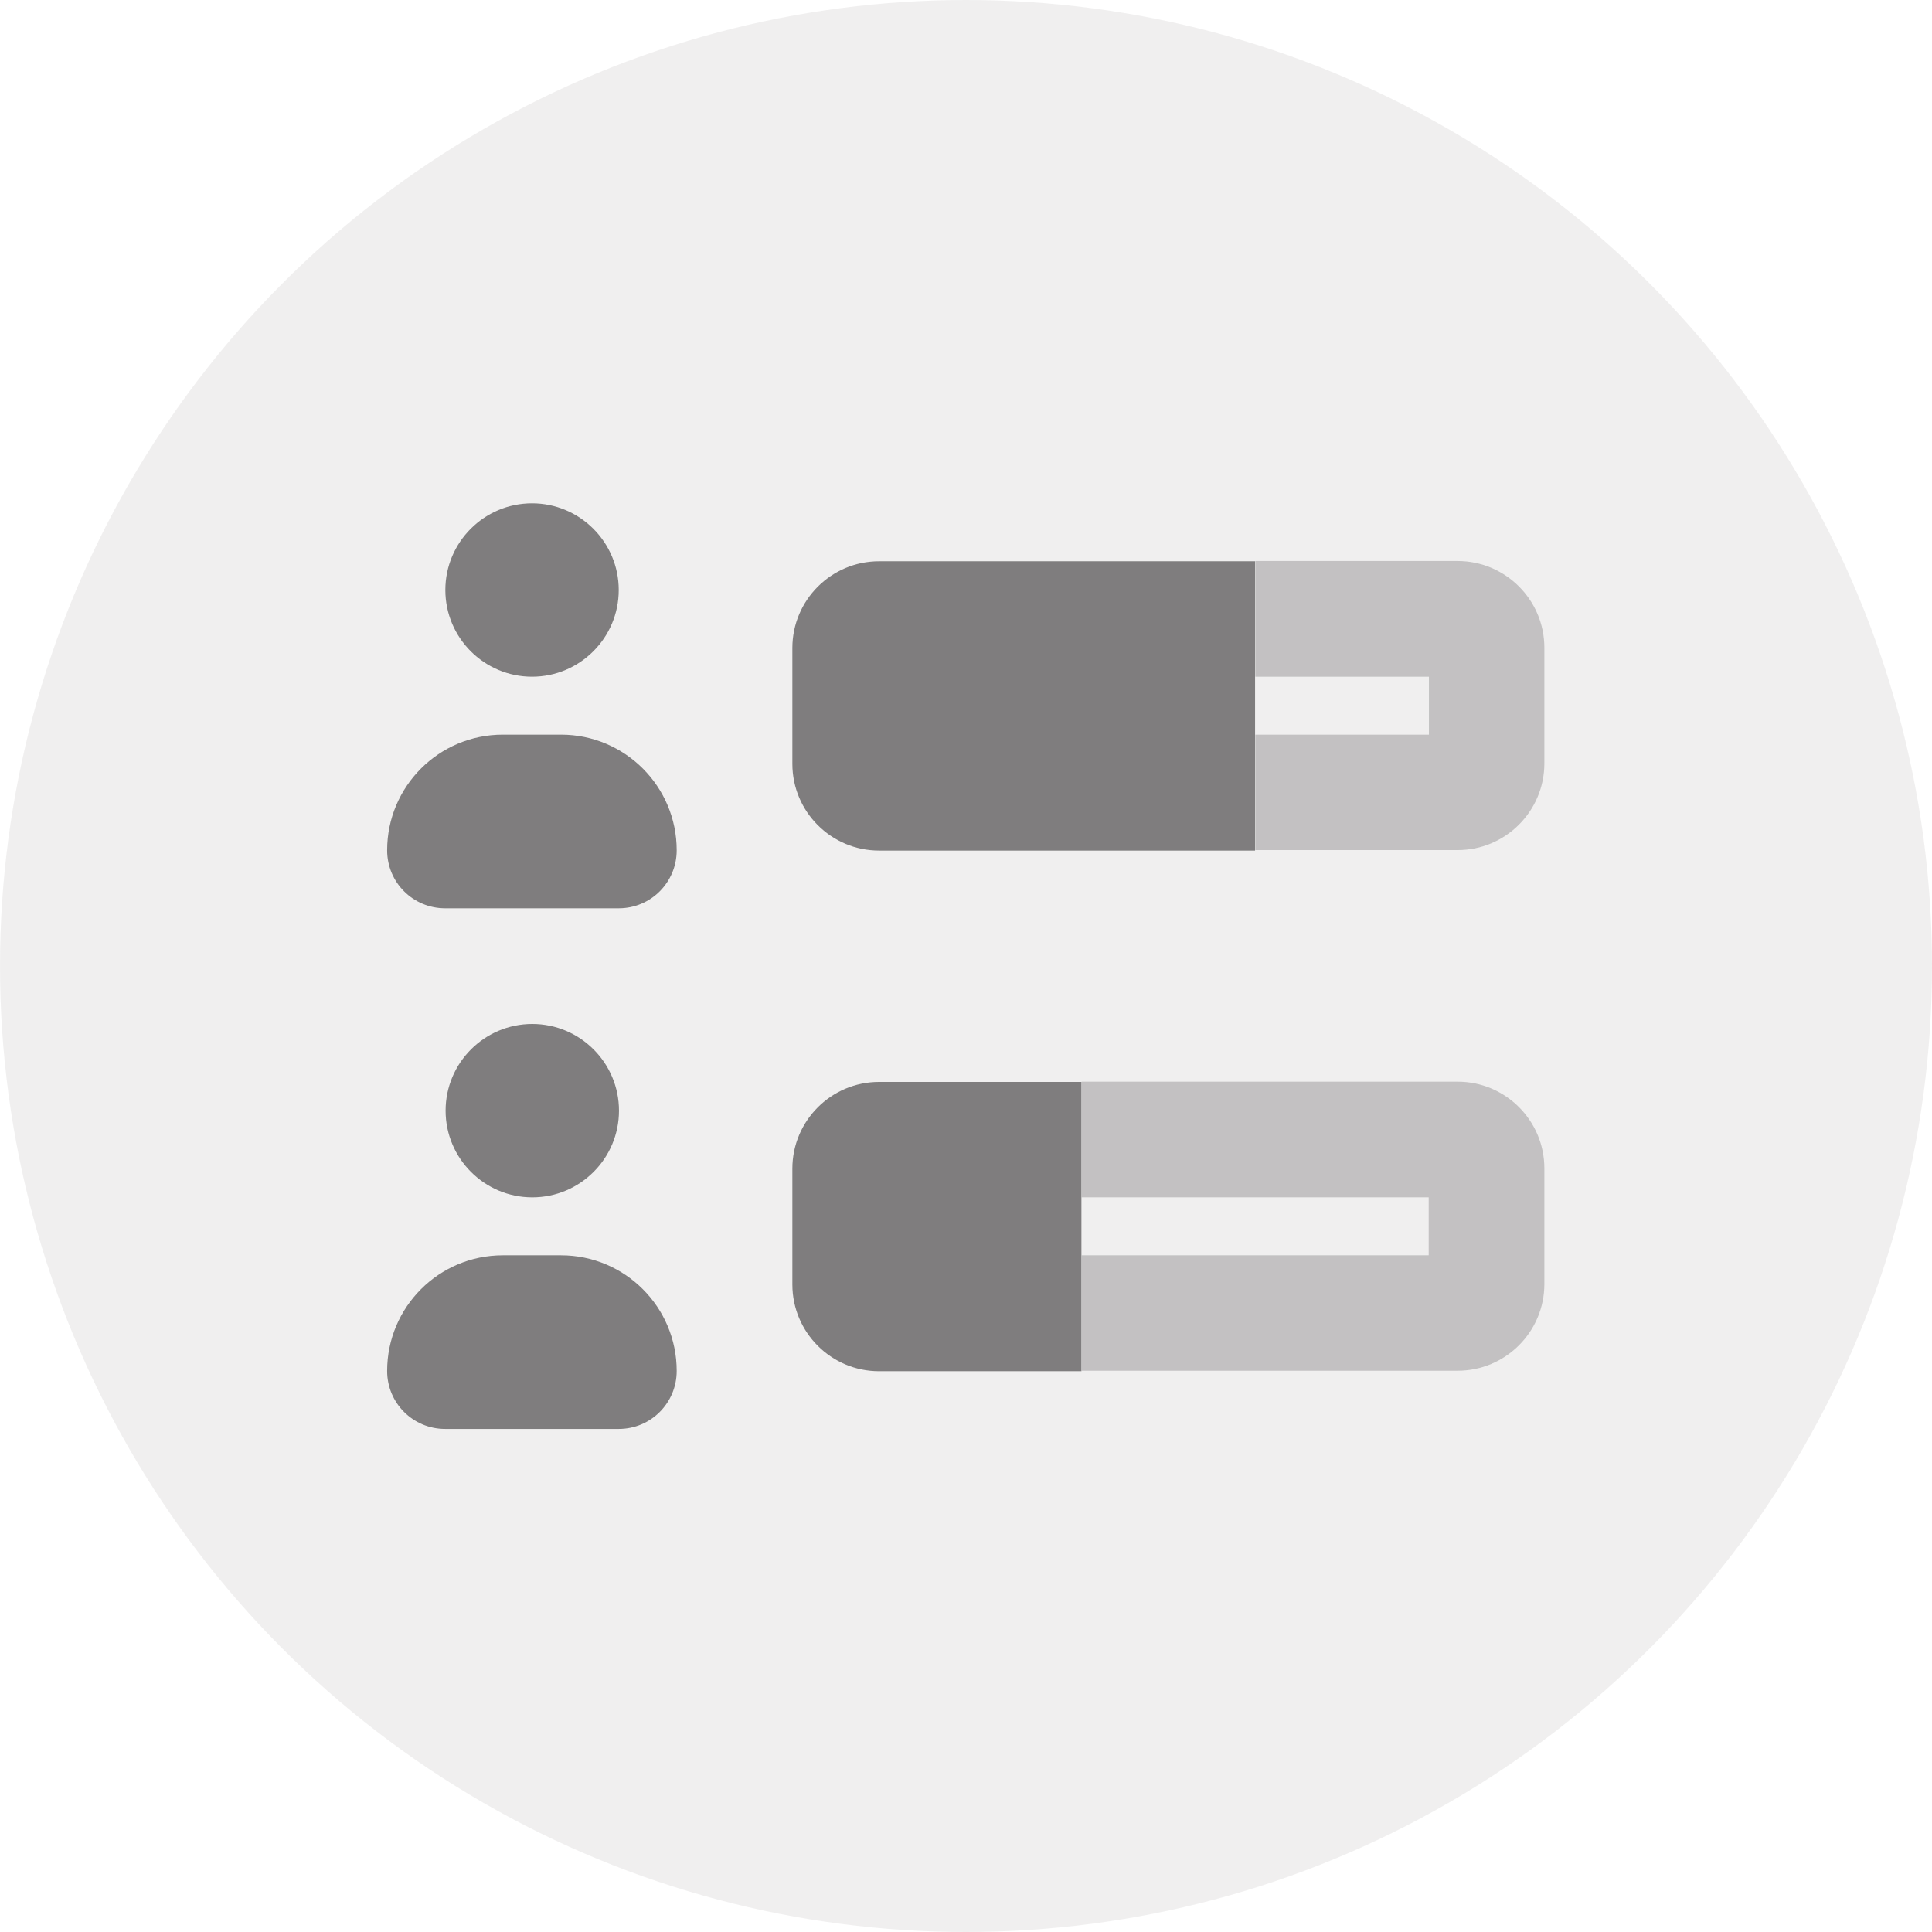
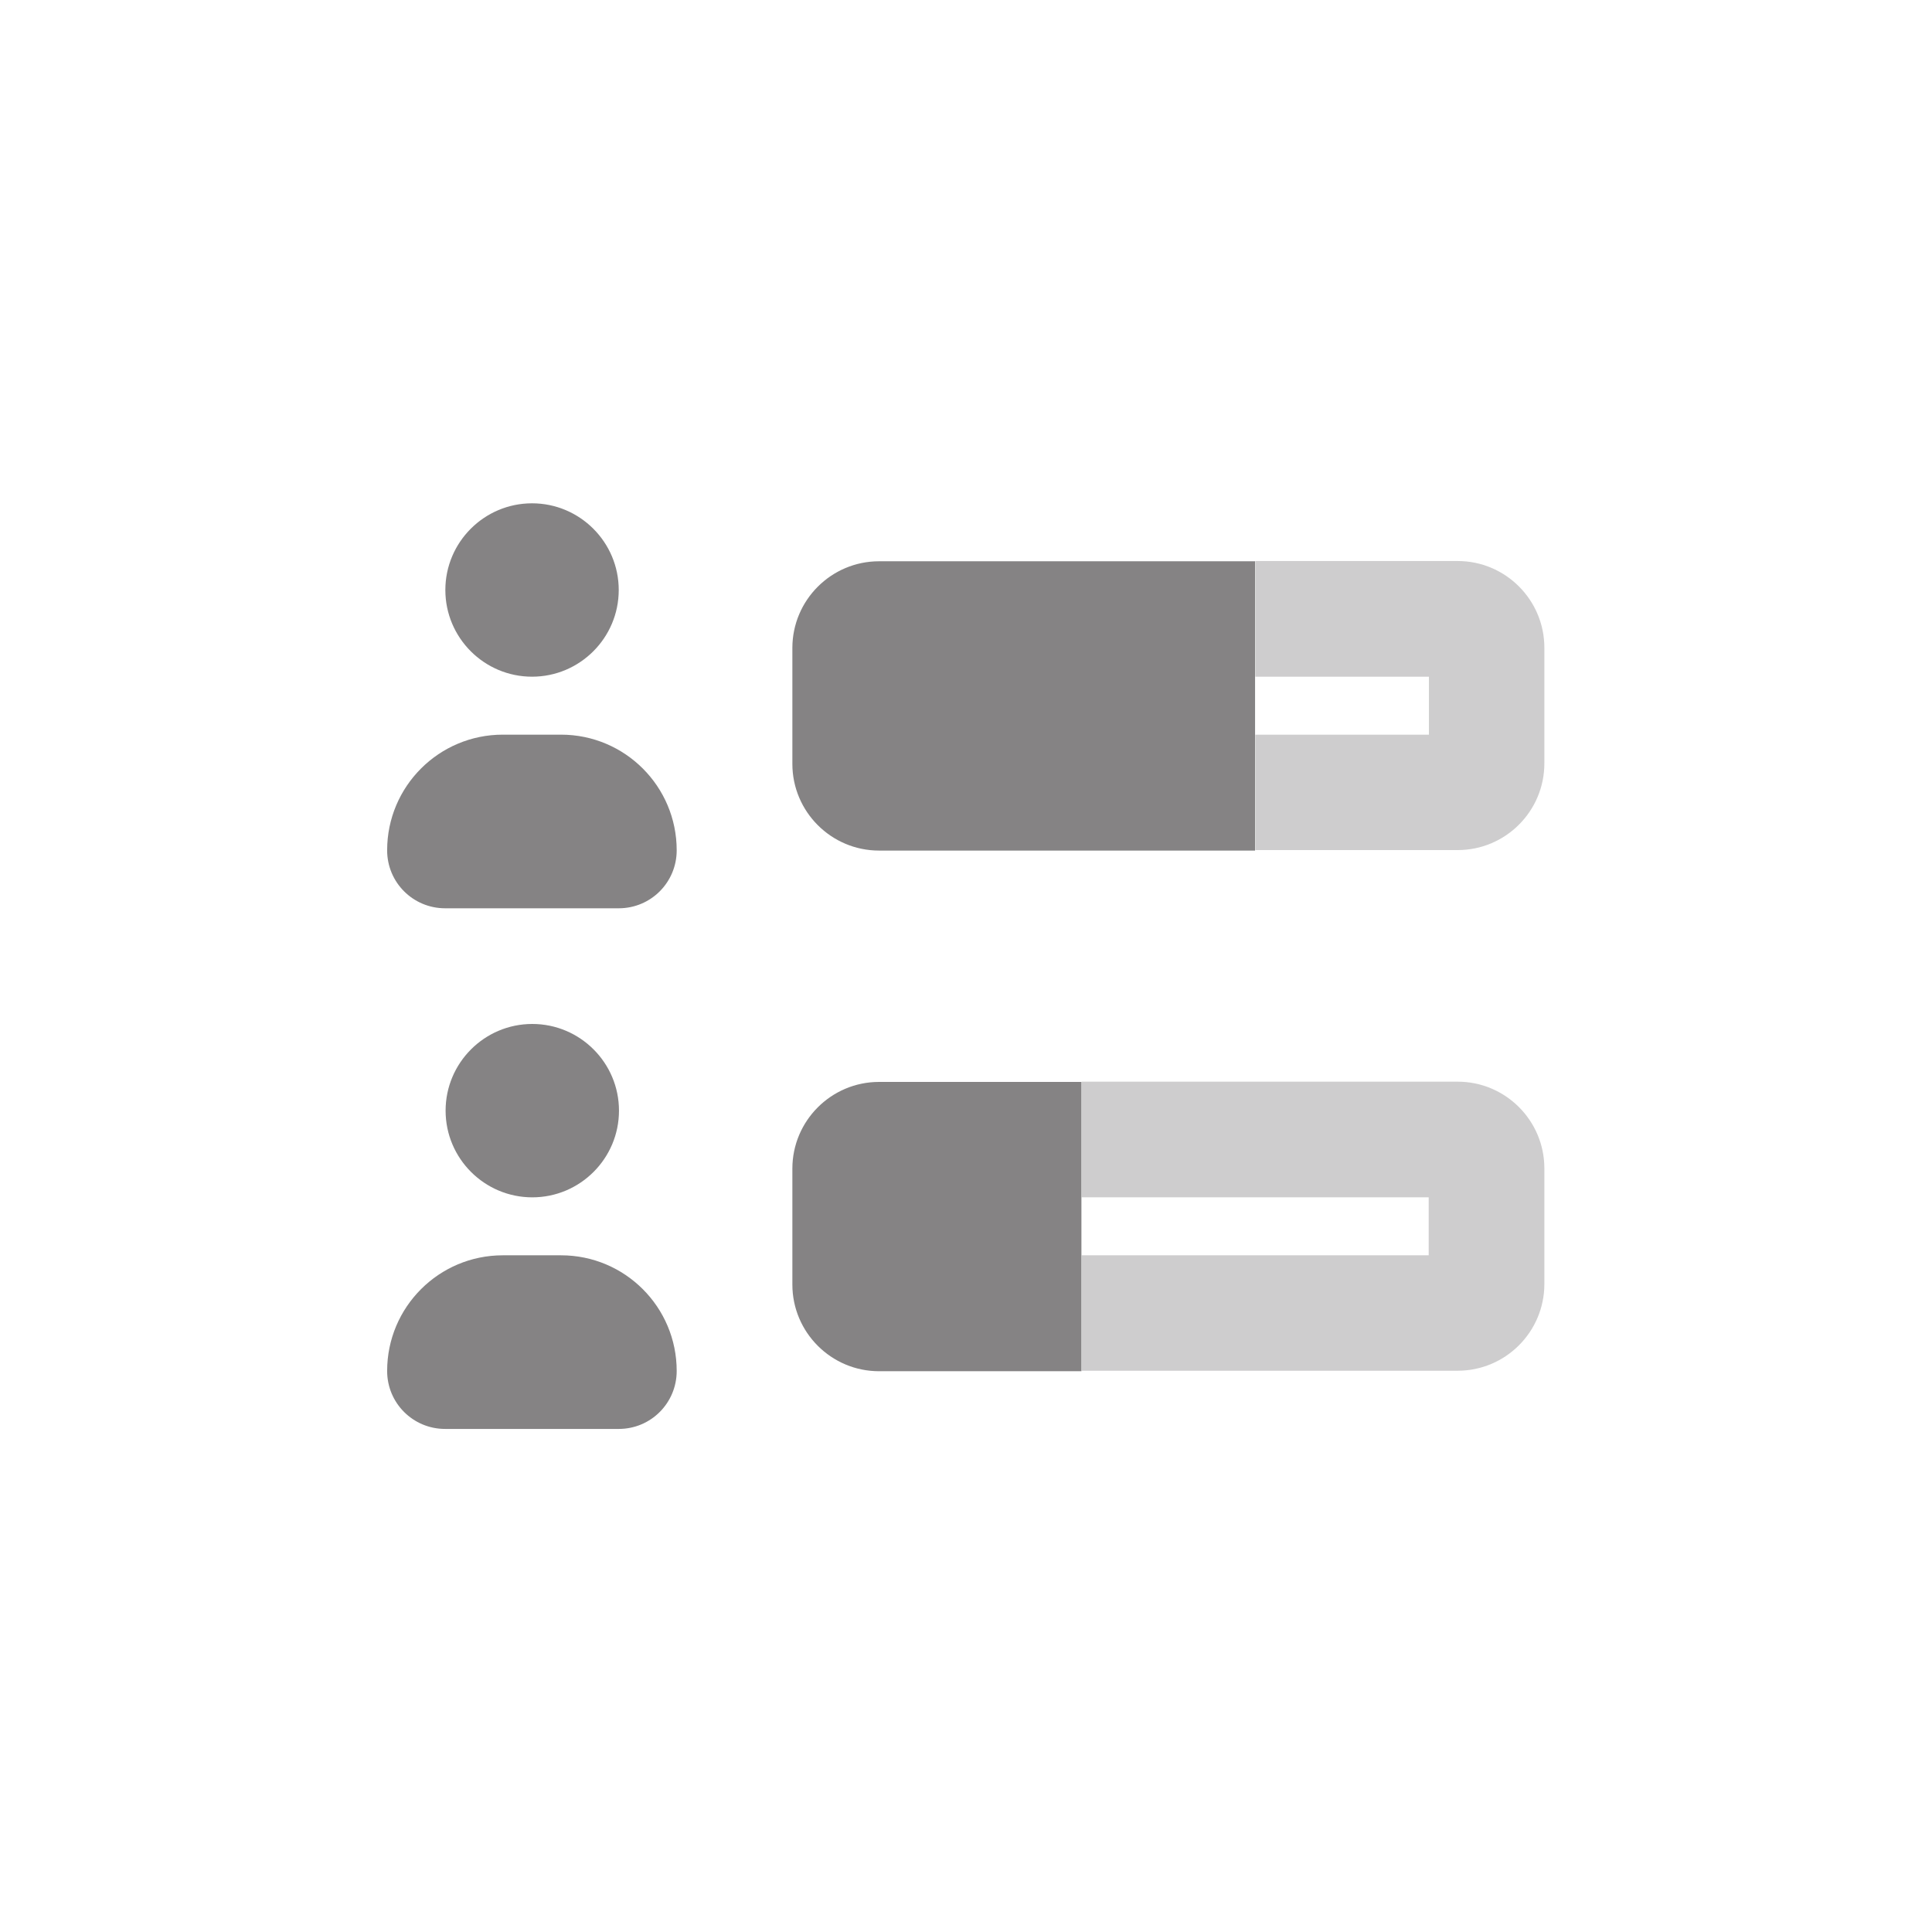
<svg xmlns="http://www.w3.org/2000/svg" id="Layer_2" data-name="Layer 2" viewBox="0 0 78 78">
  <defs>
    <style> .cls-1, .cls-2 { fill: #333132; } .cls-2 { isolation: isolate; opacity: .4; } .cls-3 { opacity: .6; } .cls-4 { fill: #e2e0e0; opacity: .5; } </style>
  </defs>
  <g id="main">
-     <circle class="cls-4" cx="39" cy="39" r="39" />
    <g class="cls-3">
      <path class="cls-1" d="M17.98,23.82c0-1.93,1.57-3.5,3.5-3.5s3.5,1.57,3.5,3.5-1.57,3.5-3.5,3.5-3.5-1.57-3.5-3.5Zm4.67,5.84c2.58,0,4.67,2.09,4.67,4.67,0,1.29-1.04,2.34-2.34,2.34h-7.01c-1.29,0-2.34-1.04-2.34-2.34,0-2.58,2.09-4.67,4.67-4.67h2.34Zm2.34,15.18c0,1.93-1.57,3.5-3.5,3.5s-3.5-1.57-3.5-3.5,1.57-3.5,3.5-3.5,3.5,1.57,3.5,3.5Zm-2.34,5.84c2.58,0,4.67,2.09,4.67,4.67,0,1.29-1.04,2.34-2.34,2.34h-7.01c-1.29,0-2.34-1.04-2.34-2.34,0-2.58,2.09-4.67,4.67-4.67h2.34Zm9.34-24.52c0-1.93,1.57-3.5,3.5-3.5h15.18v11.68h-15.18c-1.93,0-3.5-1.57-3.5-3.5v-4.67Zm0,21.02c0-1.93,1.57-3.5,3.5-3.5h8.17v11.68h-8.17c-1.93,0-3.5-1.57-3.5-3.5v-4.67Z" />
      <path class="cls-2" d="M50.68,29.66h7.01v-2.34h-7.01v-4.67h8.17c1.93,0,3.5,1.57,3.5,3.5v4.67c0,1.93-1.57,3.5-3.5,3.5h-8.17v-4.67Zm-7.01,21.02h14.01v-2.34h-14.01v-4.67h15.18c1.93,0,3.5,1.57,3.5,3.5v4.67c0,1.93-1.57,3.5-3.5,3.5h-15.18v-4.67Z" />
    </g>
  </g>
</svg>